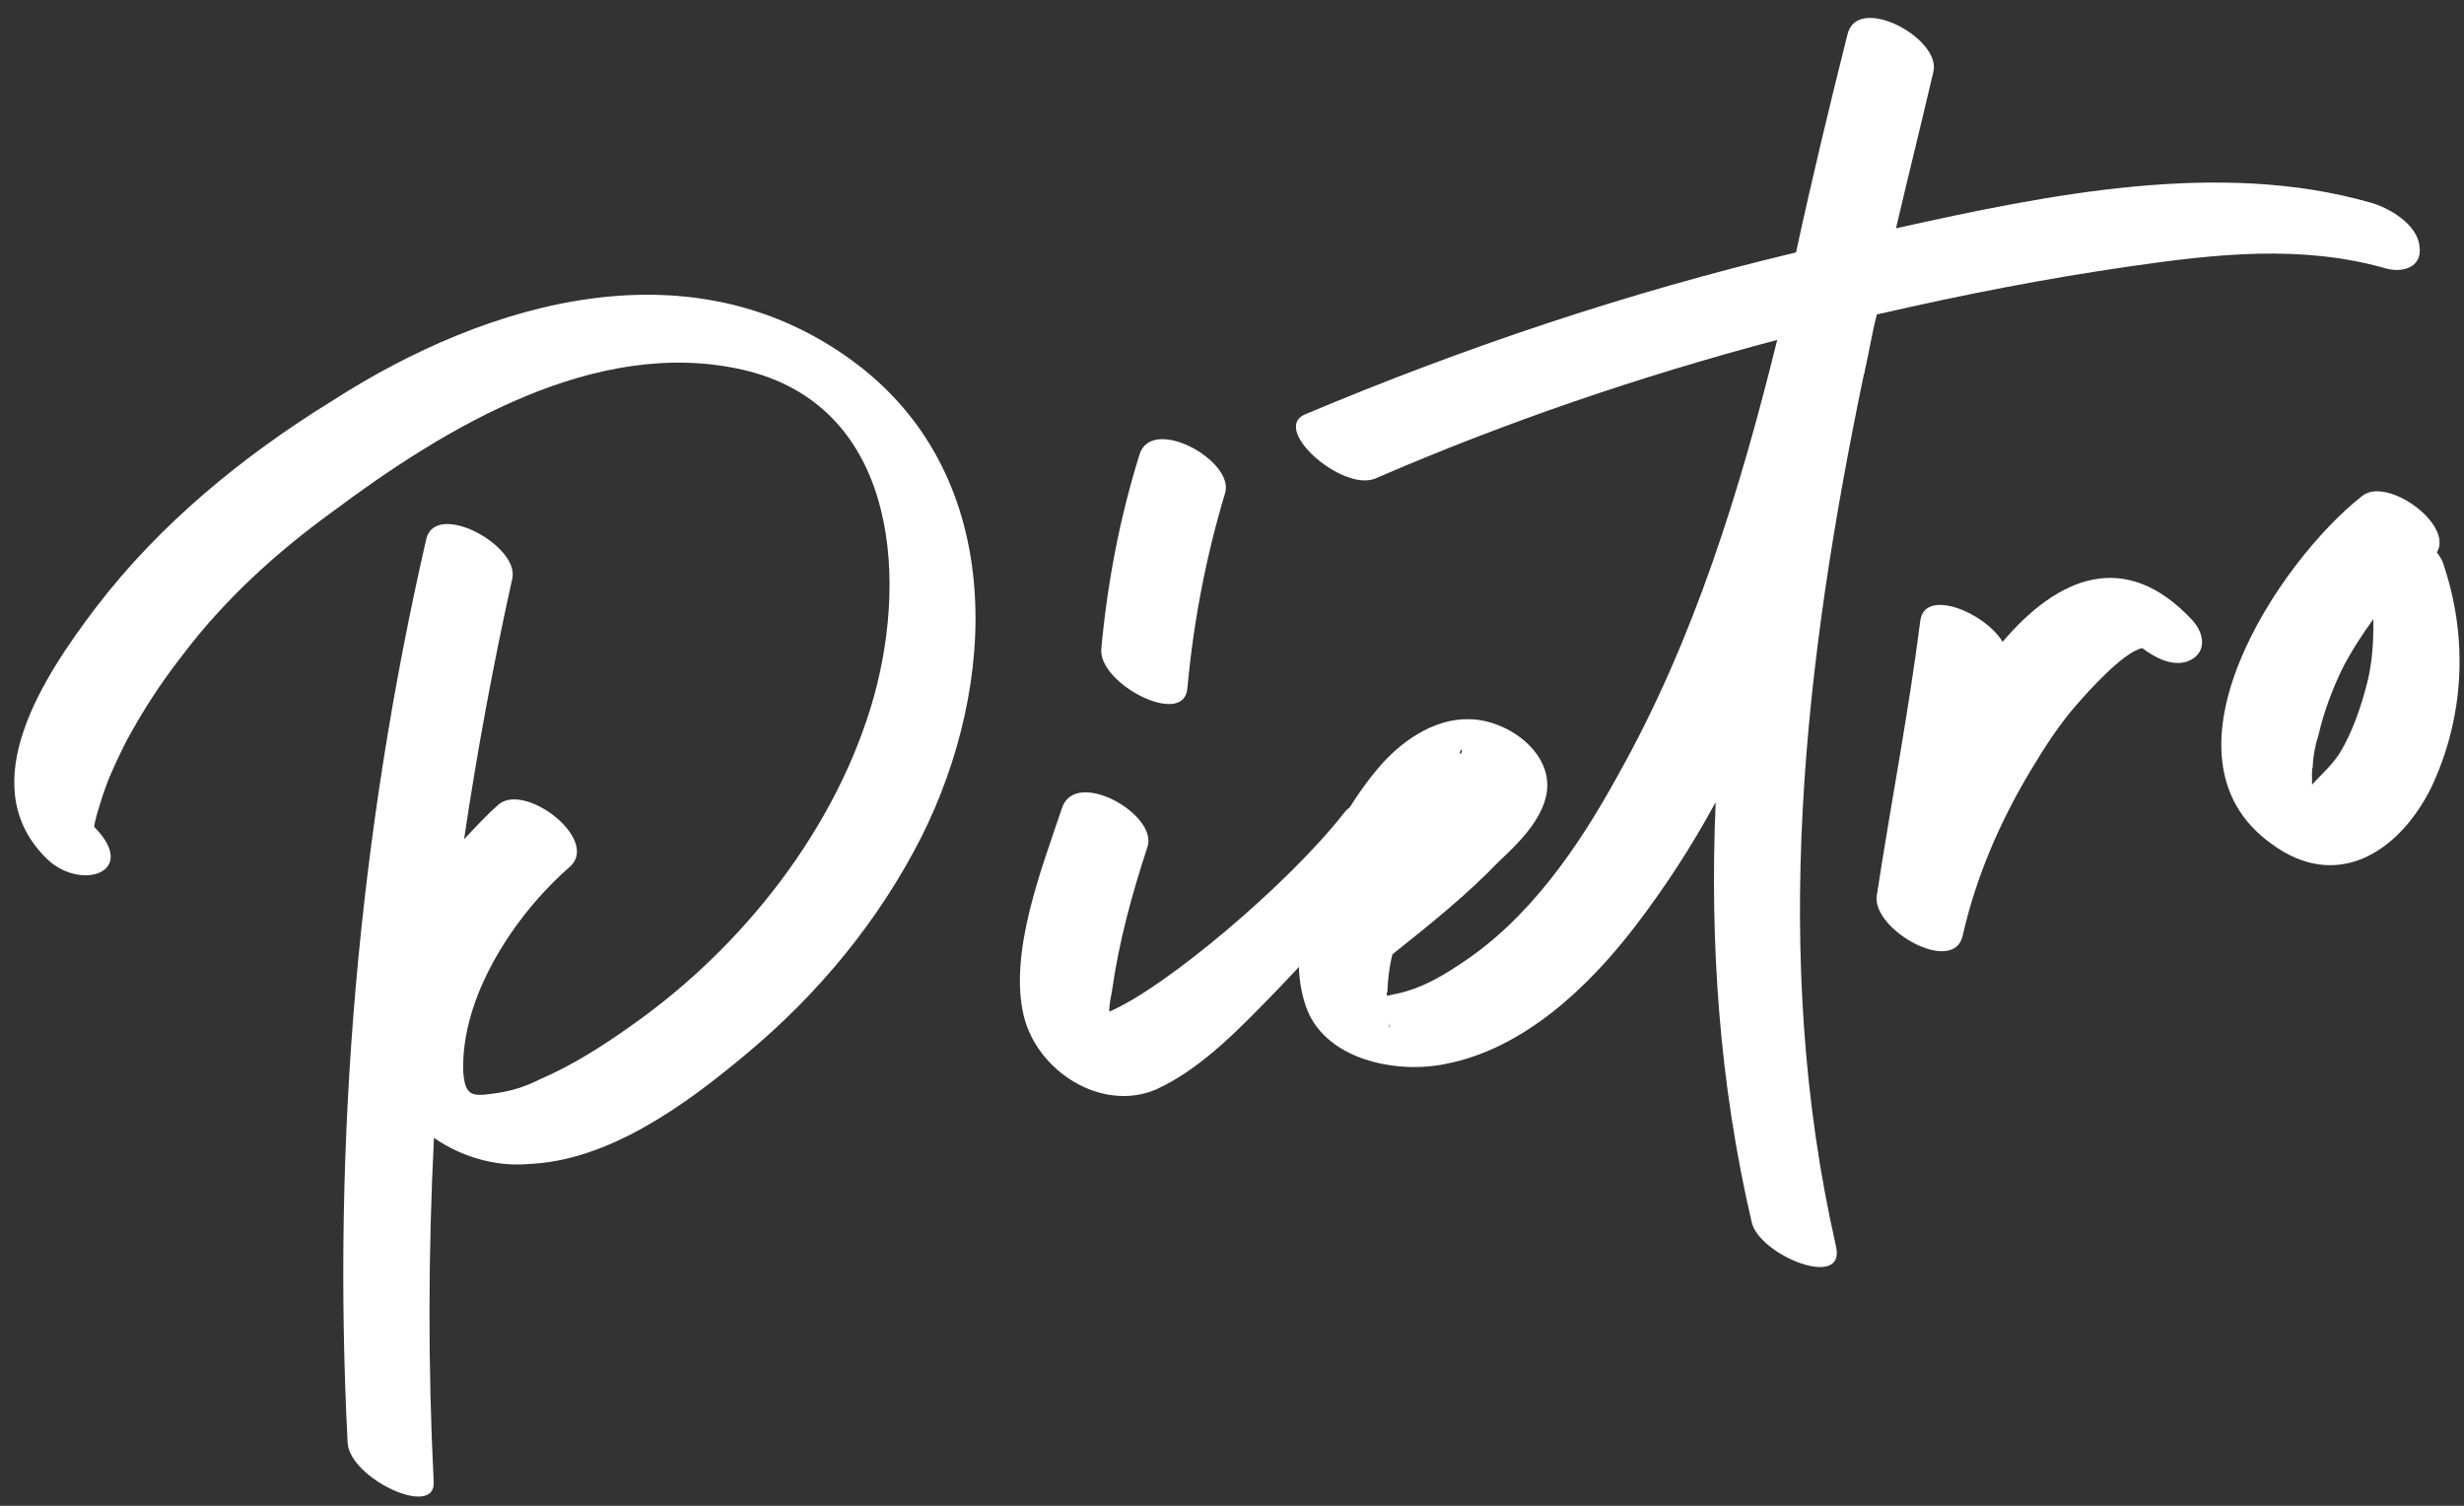
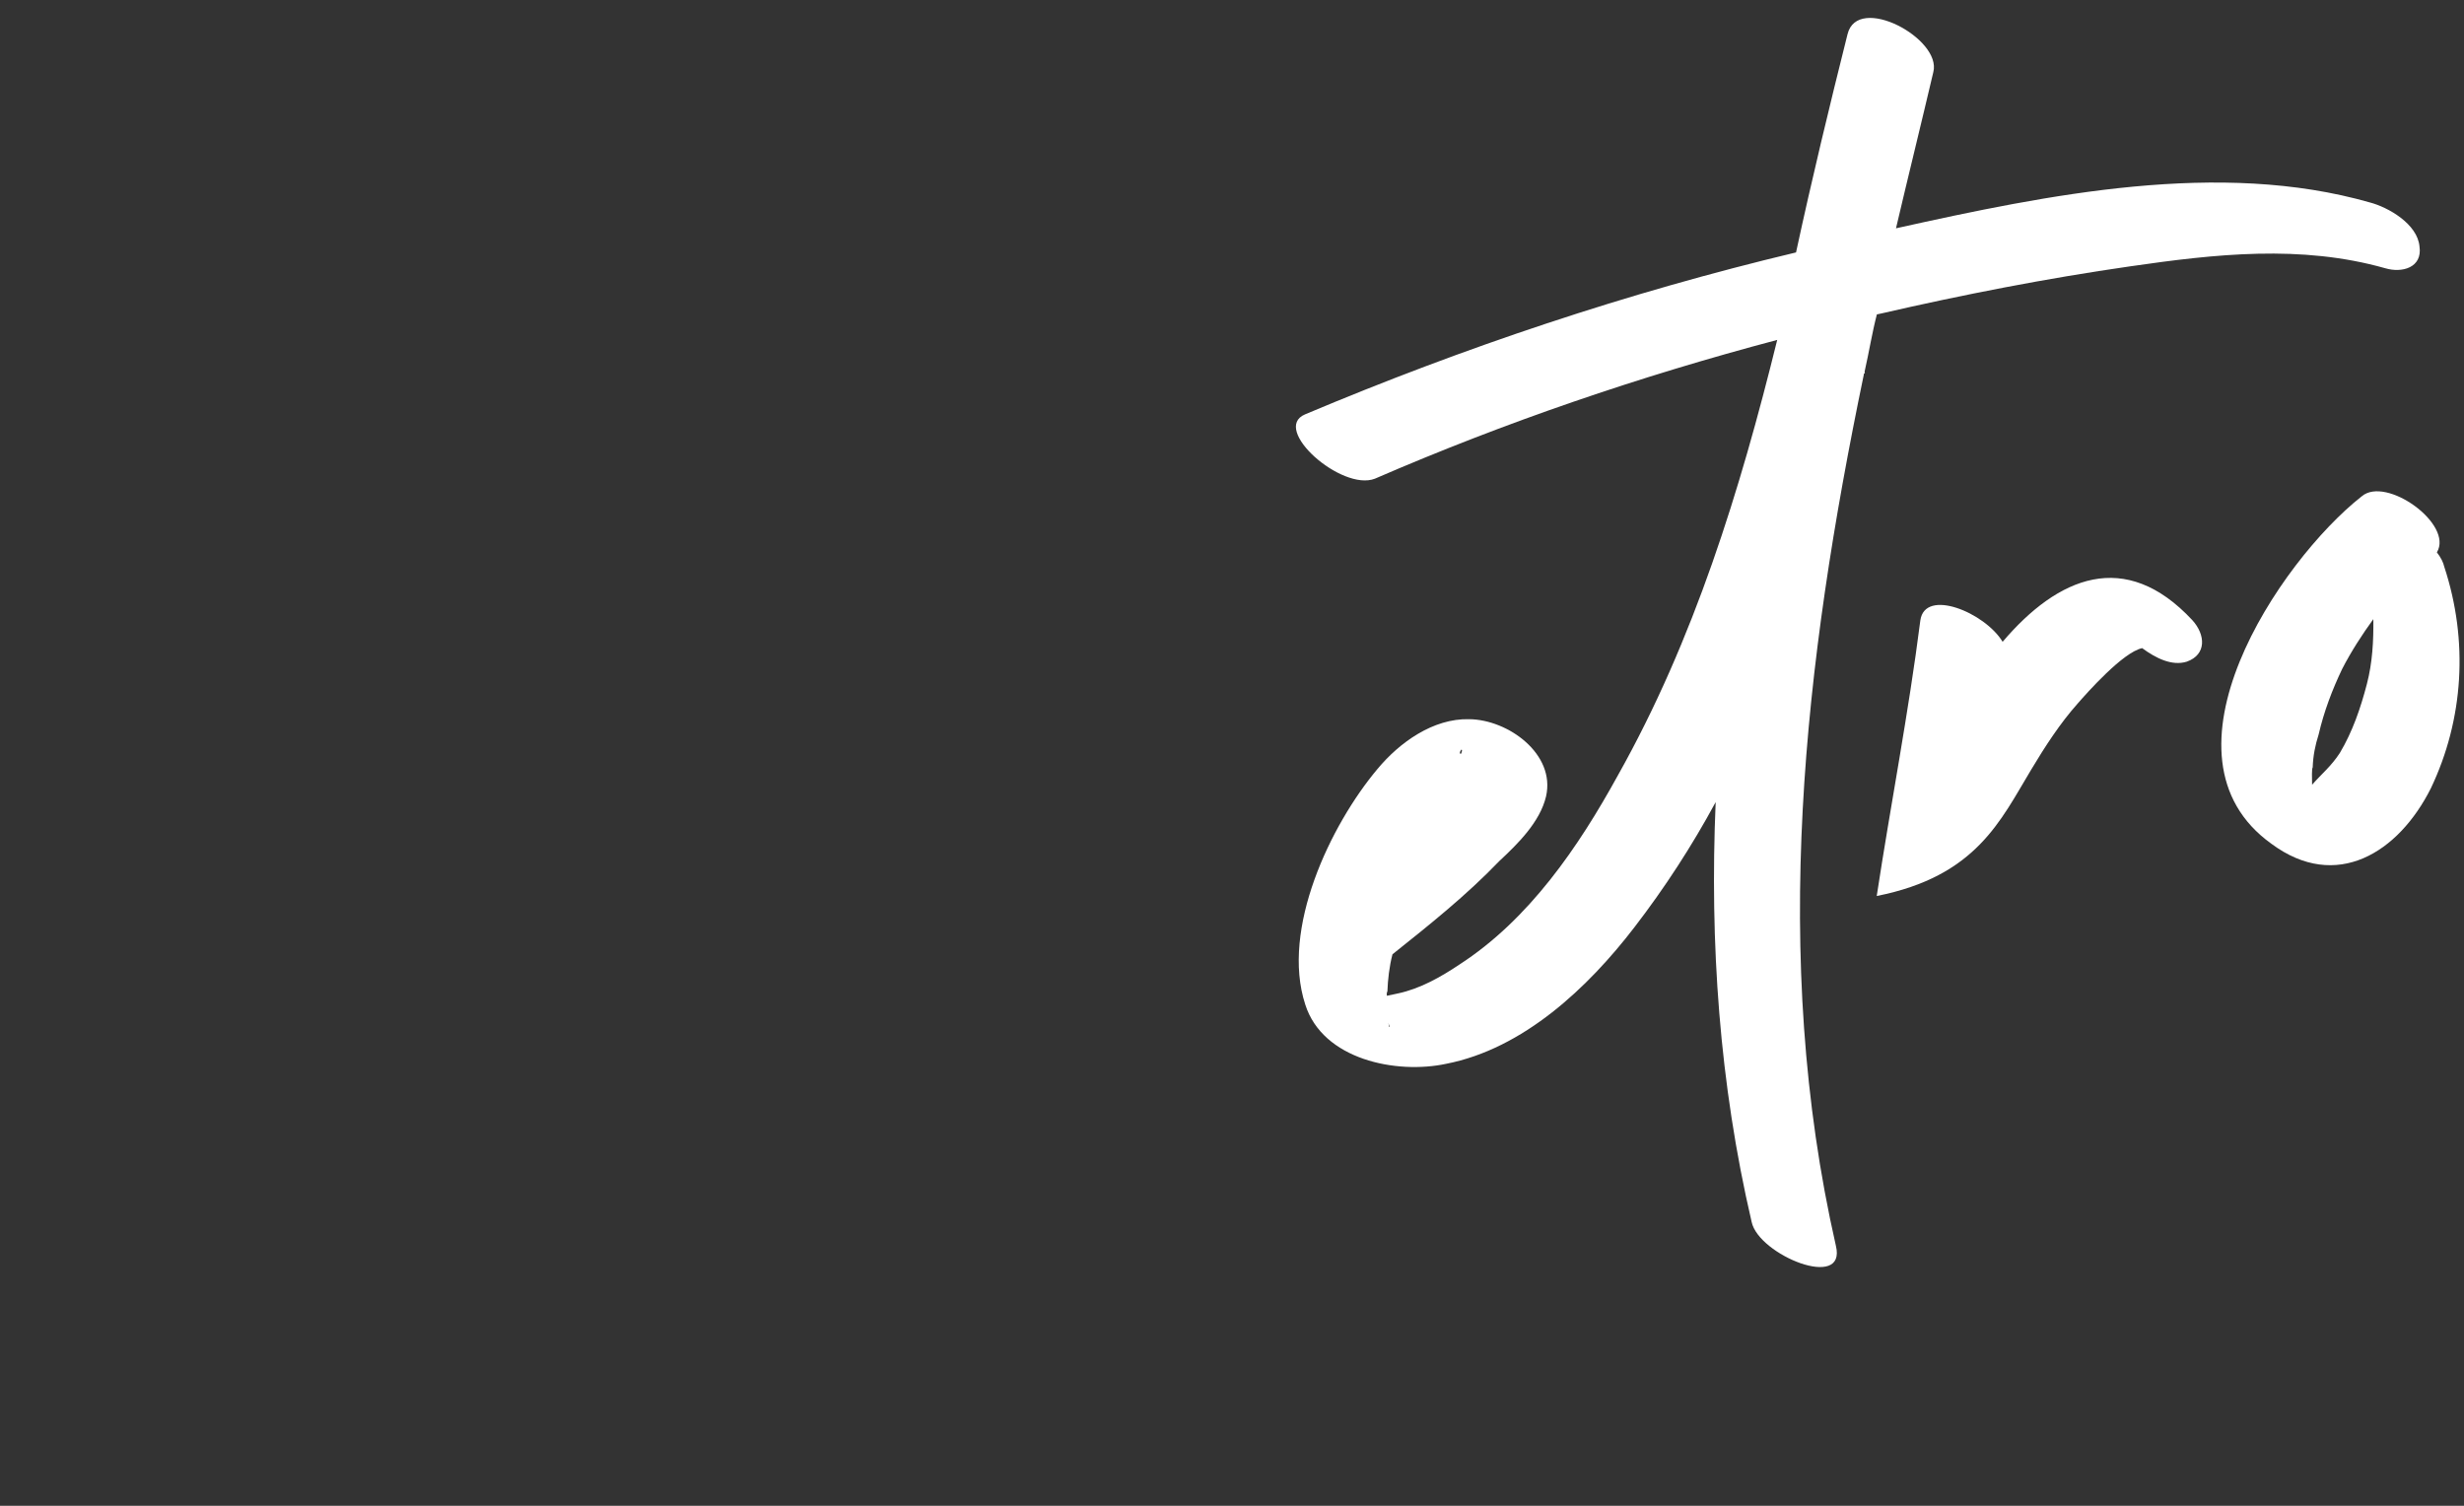
<svg xmlns="http://www.w3.org/2000/svg" width="126" height="77" viewBox="0 0 126 77" fill="none">
  <rect x="0" y="0" width="126" height="77" fill="#333333" stroke="none" />
-   <path d="M43.901 18.682C35.549 12.287 25.009 15.337 16.979 20.503C12.424 23.312 8.159 26.795 4.878 31.099C2.292 34.519 -1.398 40.014 2.277 43.797C3.994 45.64 7.174 44.67 4.829 42.298C4.744 42.242 5.274 40.584 5.37 40.342C5.643 39.548 6.057 38.724 6.415 37.986C7.258 36.408 8.2 34.956 9.299 33.545C11.481 30.652 14.135 28.248 17.005 26.166C22.785 21.845 30.482 17.192 37.987 18.909C45.648 20.666 46.483 29.101 44.698 35.59C42.816 42.32 38.003 48.422 32.304 52.431C30.834 53.479 29.279 54.472 27.593 55.199C26.863 55.575 26.033 55.825 25.243 55.919C24.101 56.088 23.79 56.007 23.691 54.85C23.532 50.983 26.319 46.784 29.114 44.349C30.736 42.974 26.859 39.971 25.489 41.145C24.93 41.632 24.33 42.275 23.731 42.917C24.397 38.433 25.219 33.989 26.197 29.585C26.572 27.886 22.251 25.566 21.795 27.576C18.32 42.742 16.982 58.264 17.776 73.774C17.869 75.594 22.285 77.673 22.178 75.782C21.881 69.883 21.896 64.065 22.192 58.187C23.573 59.145 25.302 59.66 26.967 59.527C31.131 59.378 35.078 56.478 38.14 53.914C41.831 50.847 44.935 47.096 47.115 42.805C51.045 34.977 51.469 24.508 43.901 18.682Z" fill="white" />
-   <path d="M68.702 41.603C65.865 45.224 59.56 50.538 56.722 51.731C56.717 51.364 56.798 51.052 56.864 50.67C57.215 48.166 57.878 45.743 58.682 43.291C59.212 41.632 54.947 39.226 54.295 41.352C53.259 44.443 51.587 48.7 52.346 51.925C53.031 54.797 56.346 56.889 59.114 55.712C61.529 54.61 63.565 52.411 65.378 50.553C67.61 48.239 69.655 45.743 71.631 43.262C72.785 41.765 69.911 40.02 68.702 41.603ZM60.717 35.203C61.029 31.824 61.653 28.526 62.644 25.224C63.175 23.566 58.839 21.175 58.257 23.286C57.251 26.518 56.627 29.815 56.315 33.194C56.181 34.989 60.557 37.224 60.717 35.203Z" fill="white" />
  <path d="M123.725 12.609C123.627 11.452 122.12 10.595 121.185 10.352C113.504 8.157 104.757 9.943 96.954 11.675C97.572 9.041 98.245 6.321 98.863 3.687C99.308 1.973 94.988 -0.347 94.476 1.749C93.56 5.403 92.659 9.128 91.843 12.908C83.225 14.961 74.843 17.773 66.736 21.189C64.98 21.93 68.605 25.135 70.306 24.479C76.979 21.588 83.842 19.246 90.88 17.382C88.982 25.073 86.631 32.713 82.732 39.651C80.714 43.319 78.189 47.02 74.63 49.323C73.663 49.97 72.611 50.562 71.484 50.801C71.344 50.831 71.132 50.876 70.921 50.921C70.891 50.78 70.947 50.694 70.947 50.694C70.968 50.101 71.044 49.422 71.206 48.799C73.094 47.294 74.983 45.788 76.67 44.031C77.592 43.172 78.75 42.043 79.059 40.726C79.556 38.559 77.12 36.795 75.128 36.777C73.278 36.729 71.556 37.978 70.442 39.319C68.034 42.186 65.486 47.512 66.746 51.367C67.642 54.194 71.407 54.94 73.942 54.401C77.901 53.633 81.21 50.5 83.574 47.422C85.131 45.398 86.518 43.263 87.733 41.017C87.425 48.222 87.921 55.404 89.573 62.487C89.933 64.178 94.445 66.016 93.881 63.706C90.511 48.891 92.251 33.873 95.307 19.165C95.293 19.094 95.363 19.079 95.363 19.079C95.348 19.009 95.348 19.009 95.348 19.009C95.576 18.003 95.733 17.013 95.976 16.078C96.047 16.063 96.117 16.048 96.188 16.033C100.398 15.065 104.639 14.237 108.924 13.62C113.28 12.989 117.666 12.498 121.974 13.717C122.838 13.975 123.88 13.68 123.725 12.609ZM74.723 38.335C74.794 38.32 74.753 38.476 74.698 38.561C74.612 38.506 74.668 38.421 74.723 38.335ZM71.039 52.515C71.039 52.515 71.024 52.445 70.994 52.304C71.024 52.445 71.109 52.5 71.039 52.515Z" fill="white" />
-   <path d="M112.109 31.714C108.675 28.027 105.233 29.495 102.407 32.819C101.499 31.319 98.433 30.057 98.199 31.726C97.593 36.492 96.675 41.177 95.969 45.818C95.749 47.557 99.929 49.907 100.37 47.826C101.054 44.81 102.291 41.971 103.869 39.354C104.575 38.173 105.352 36.978 106.243 35.978C106.717 35.436 108.556 33.352 109.542 33.143C110.24 33.657 111.064 34.07 111.824 33.835C112.85 33.47 112.781 32.454 112.109 31.714Z" fill="white" />
+   <path d="M112.109 31.714C108.675 28.027 105.233 29.495 102.407 32.819C101.499 31.319 98.433 30.057 98.199 31.726C97.593 36.492 96.675 41.177 95.969 45.818C101.054 44.81 102.291 41.971 103.869 39.354C104.575 38.173 105.352 36.978 106.243 35.978C106.717 35.436 108.556 33.352 109.542 33.143C110.24 33.657 111.064 34.07 111.824 33.835C112.85 33.47 112.781 32.454 112.109 31.714Z" fill="white" />
  <path d="M124.989 28.976C124.944 28.765 124.813 28.498 124.613 28.246C125.485 26.809 122.009 24.309 120.765 25.384C116.541 28.71 109.897 38.661 116.15 43.147C119.47 45.607 122.651 43.606 124.306 40.309C125.986 36.787 126.235 32.76 124.989 28.976ZM121.036 34.969C120.712 36.215 120.303 37.406 119.652 38.502C119.209 39.185 118.705 39.586 118.232 40.129C118.227 39.761 118.208 39.324 118.263 39.239C118.284 38.645 118.391 38.107 118.568 37.554C118.836 36.393 119.261 35.273 119.77 34.207C120.239 33.298 120.794 32.444 121.364 31.66C121.377 32.762 121.32 33.878 121.036 34.969Z" fill="white" />
</svg>